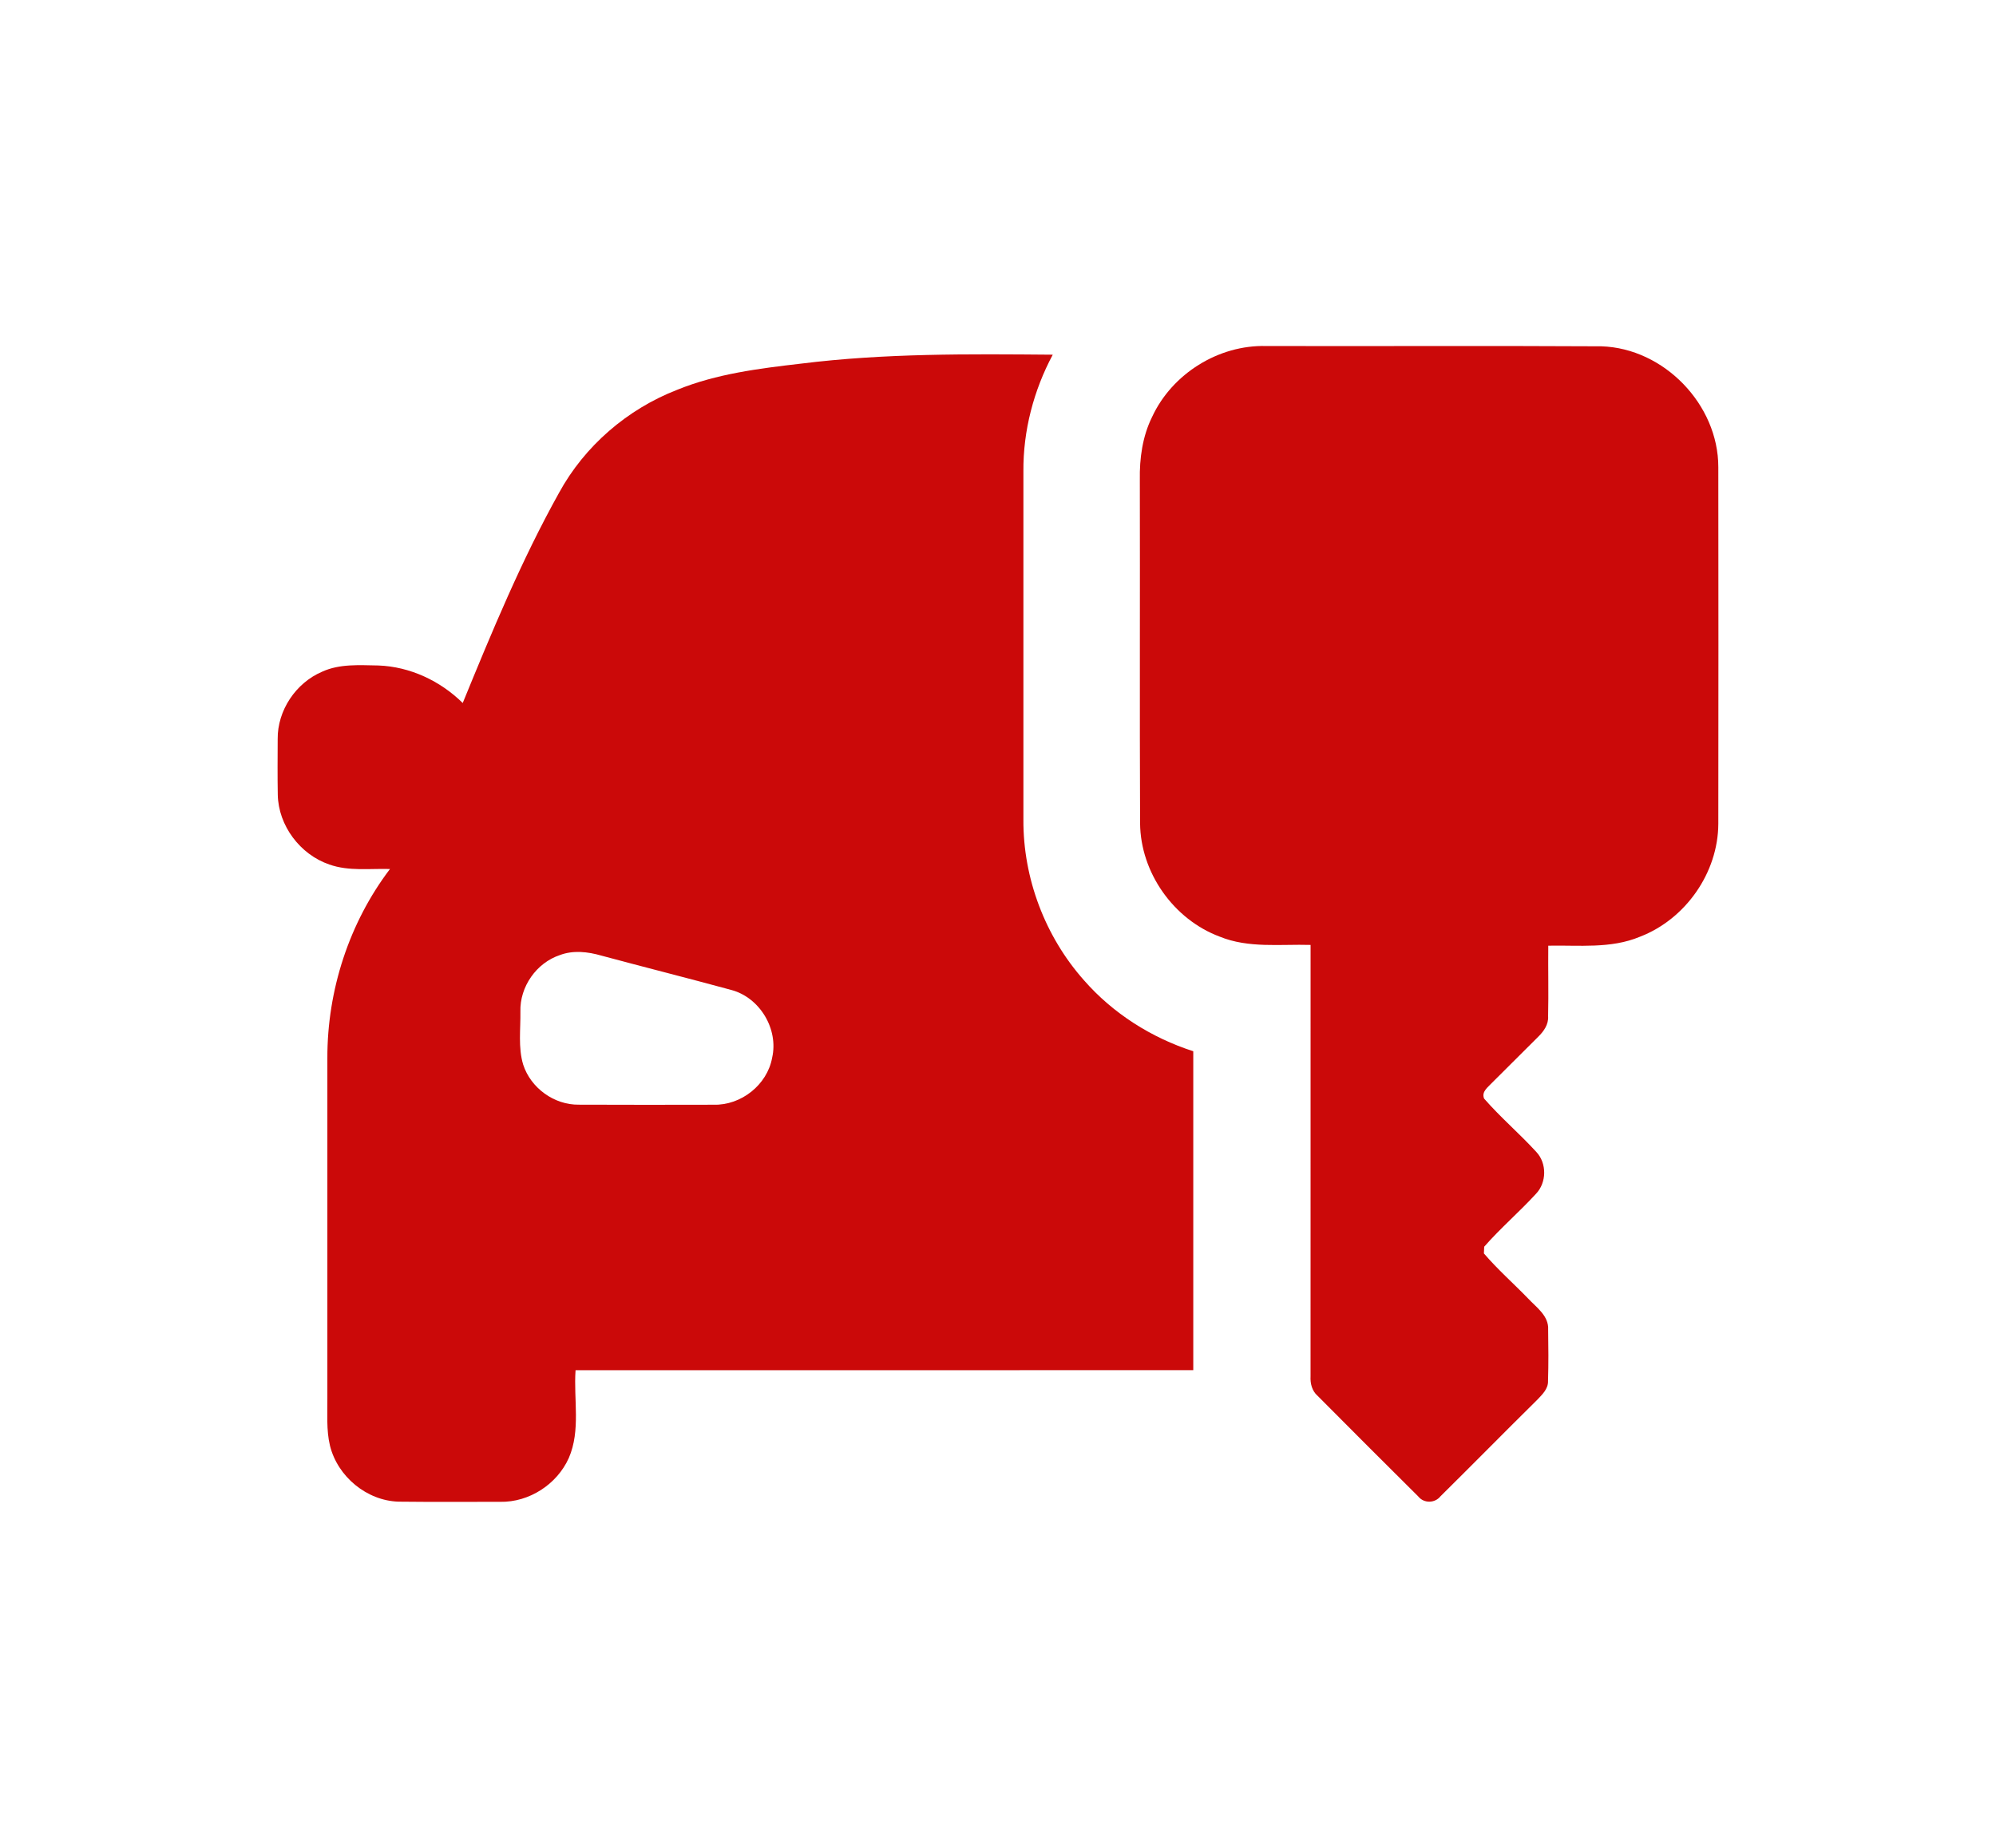
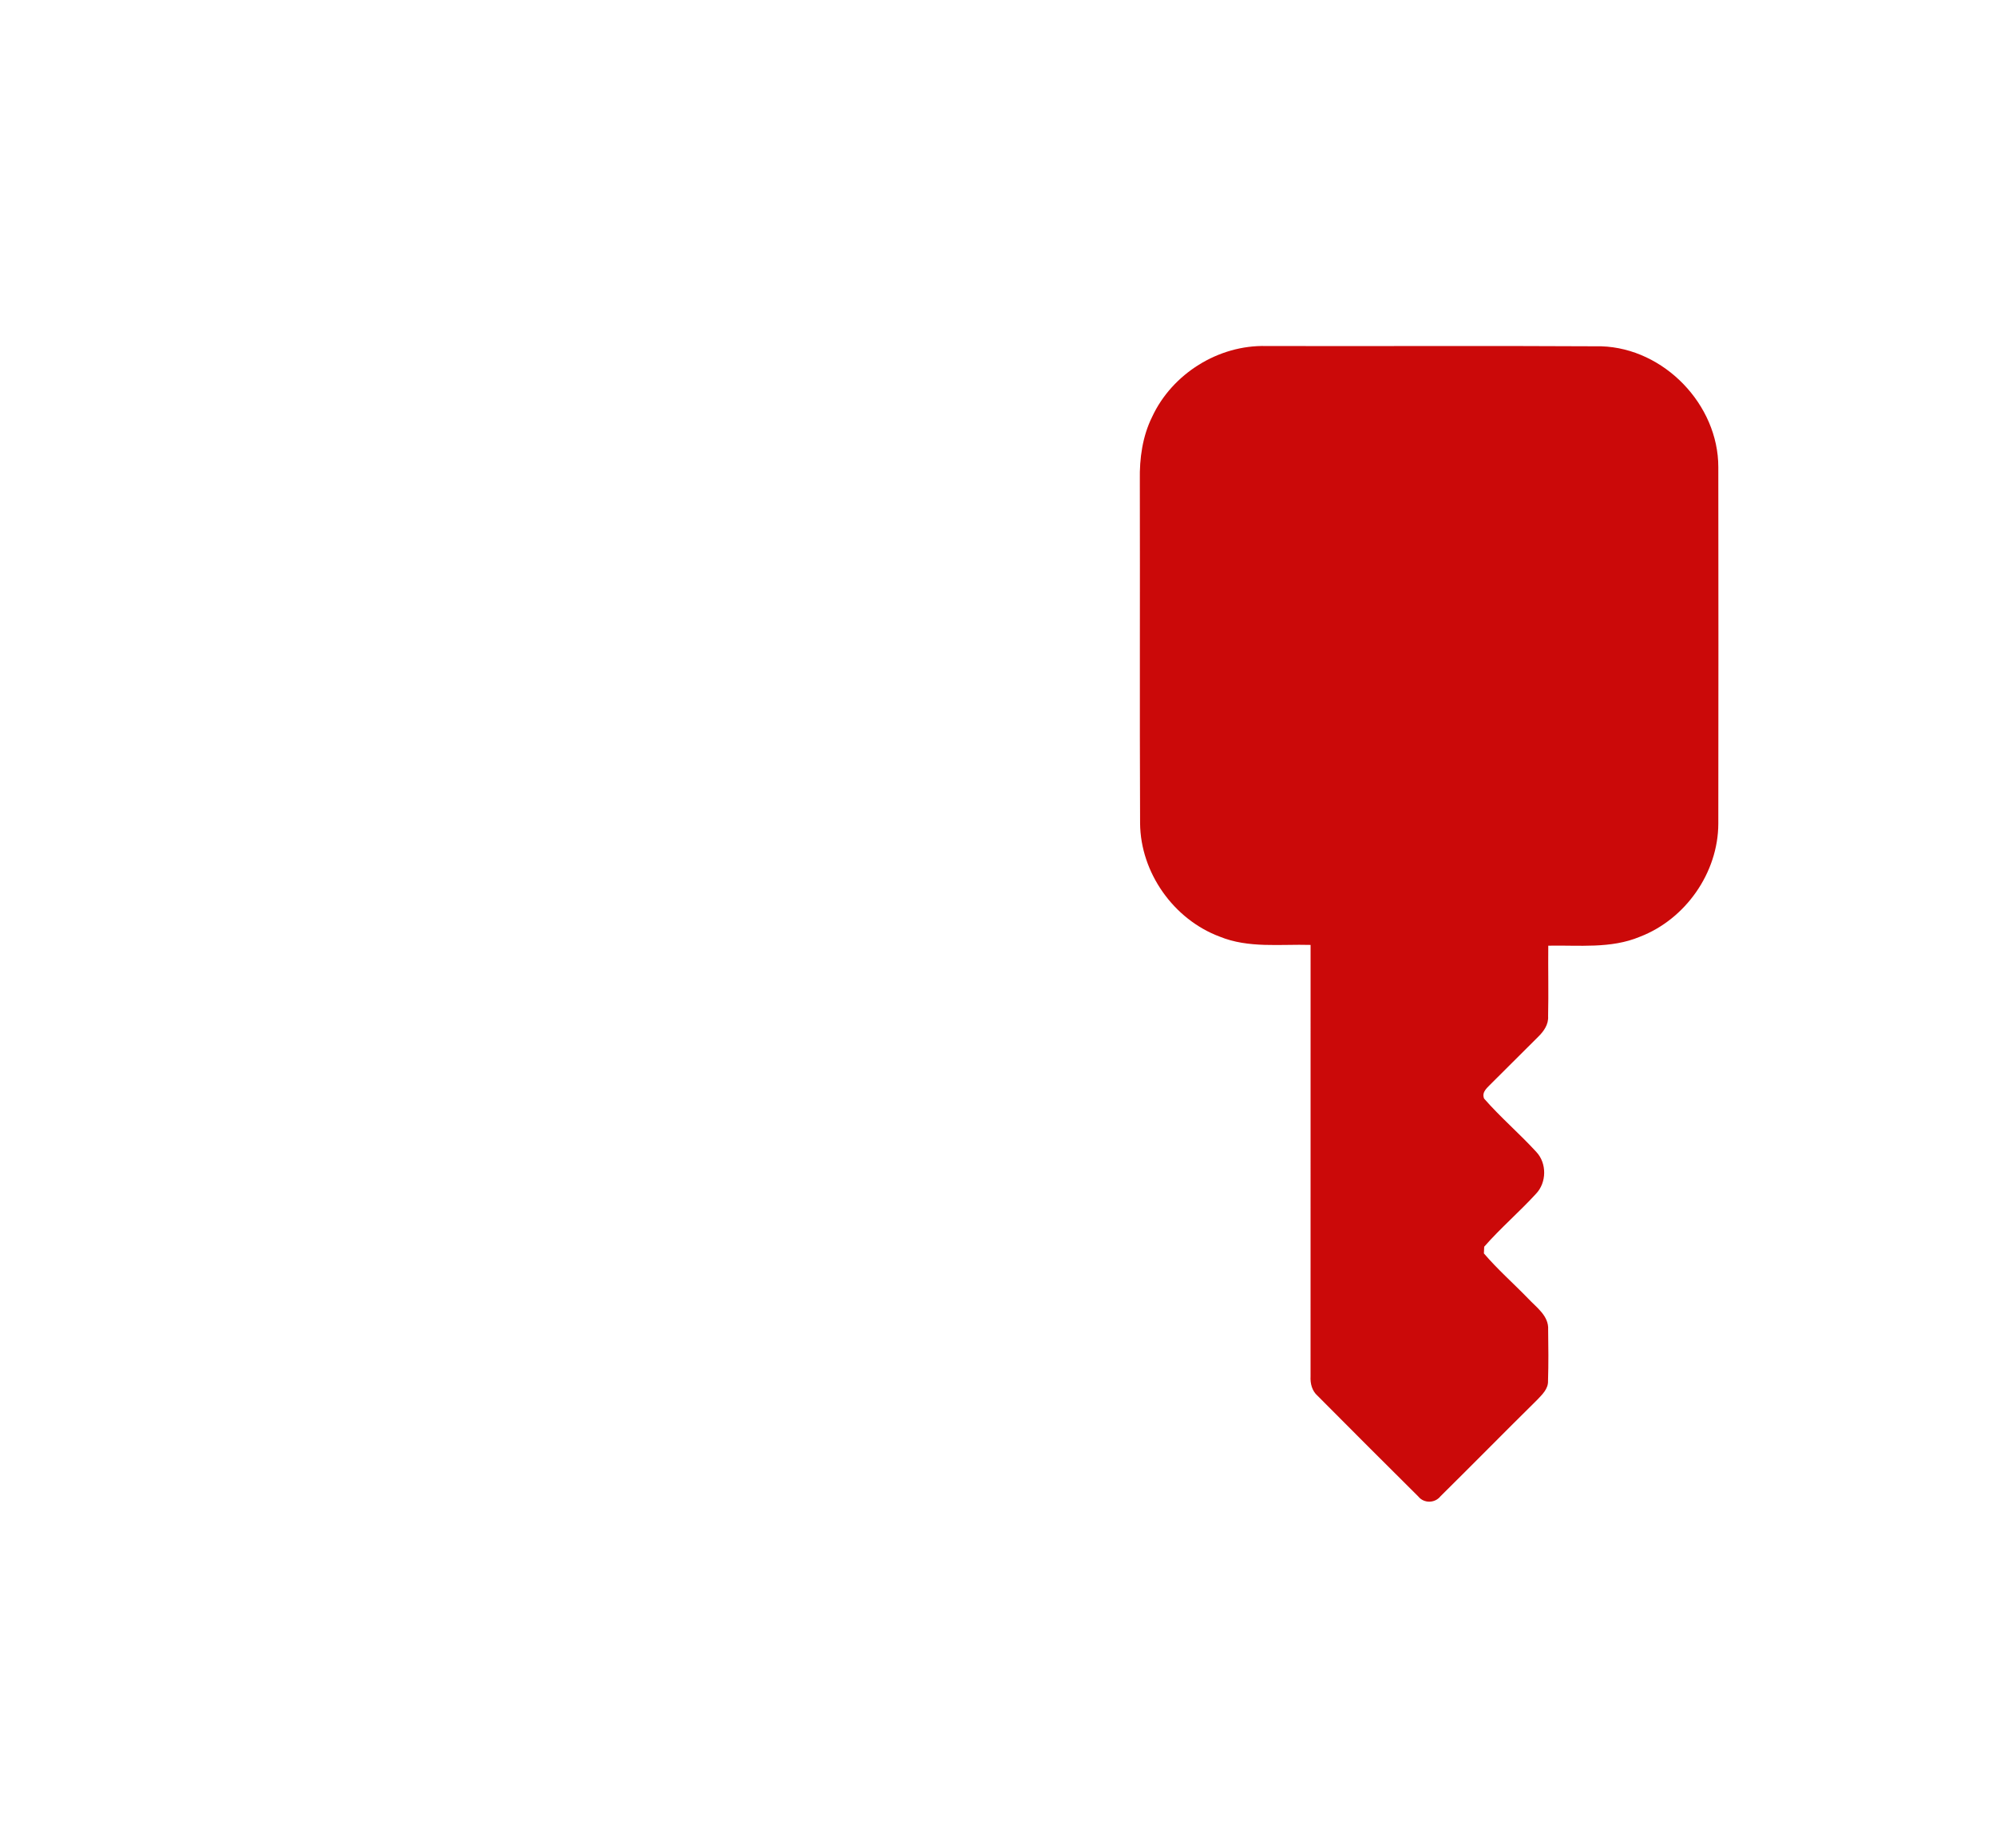
<svg xmlns="http://www.w3.org/2000/svg" version="1.1" x="0" y="0" width="270" height="250" viewBox="0, 0, 270, 250">
  <g id="#000000ff">
    <path d="M155.846,56.405 C158.549,50.57 164.826,46.644 171.268,46.814 C186.389,46.848 201.51,46.768 216.631,46.853 C225.089,47.125 232.443,54.734 232.437,63.198 C232.46,79.277 232.454,95.361 232.437,111.439 C232.42,118.068 228.001,124.368 221.826,126.736 C217.906,128.379 213.577,127.858 209.436,127.943 C209.402,131.127 209.487,134.311 209.413,137.495 C209.487,138.611 208.818,139.54 208.059,140.282 C205.985,142.361 203.901,144.435 201.816,146.503 C201.272,147.103 200.371,147.687 200.756,148.633 C202.966,151.165 205.544,153.363 207.815,155.845 C209.266,157.38 209.226,160.009 207.764,161.522 C205.515,163.98 202.96,166.162 200.768,168.671 C200.756,168.898 200.739,169.351 200.728,169.578 C202.581,171.748 204.739,173.64 206.722,175.691 C207.849,176.898 209.526,178.031 209.419,179.895 C209.453,182.2 209.475,184.512 209.402,186.823 C209.447,187.906 208.603,188.682 207.923,189.401 C203.538,193.73 199.221,198.12 194.842,202.449 C194.094,203.389 192.604,203.412 191.85,202.46 C187.295,197.939 182.752,193.39 178.225,188.835 C177.471,188.172 177.228,187.18 177.279,186.217 C177.284,166.756 177.279,147.301 177.284,127.841 C173.183,127.722 168.894,128.316 164.99,126.719 C158.753,124.39 154.283,118.068 154.22,111.4 C154.152,95.916 154.22,80.432 154.186,64.943 C154.135,62.025 154.538,59.045 155.846,56.405 z" fill="#CB0909" />
-     <path d="M108.33,49.199 C119.639,47.788 131.037,47.89 142.408,47.986 C139.819,52.825 138.391,58.286 138.436,63.782 C138.436,79.486 138.436,95.191 138.436,110.895 C138.391,118.821 141.371,126.702 146.629,132.622 C150.549,137.109 155.756,140.401 161.415,142.225 C161.421,156.61 161.421,170.989 161.415,185.373 C133.564,185.384 105.713,185.373 77.856,185.379 C77.578,189.322 78.57,193.514 76.944,197.253 C75.352,200.817 71.573,203.264 67.664,203.185 C63.081,203.174 58.492,203.219 53.908,203.163 C49.603,203.032 45.676,199.769 44.64,195.605 C44.118,193.458 44.317,191.225 44.283,189.039 C44.288,173.731 44.283,158.428 44.283,143.126 C44.266,133.993 47.223,124.849 52.753,117.569 C50.022,117.49 47.183,117.892 44.555,116.963 C40.6,115.615 37.654,111.705 37.575,107.513 C37.53,105.009 37.552,102.499 37.563,100.001 C37.518,96.109 40.022,92.381 43.592,90.868 C45.965,89.786 48.645,89.996 51.178,90.035 C55.461,90.188 59.562,92.12 62.593,95.111 C66.542,85.469 70.536,75.804 75.613,66.688 C79.08,60.331 84.87,55.346 91.612,52.734 C96.932,50.57 102.671,49.856 108.33,49.199 M75.726,129.217 C72.553,130.277 70.298,133.506 70.395,136.86 C70.434,139.239 70.072,141.71 70.769,144.027 C71.788,147.199 74.967,149.505 78.309,149.454 C84.383,149.483 90.456,149.471 96.535,149.46 C100.251,149.562 103.787,146.769 104.45,143.098 C105.333,139.222 102.784,134.979 98.954,133.942 C93.09,132.345 87.193,130.86 81.323,129.28 C79.51,128.758 77.533,128.532 75.726,129.217 z" fill="#CB0909" />
  </g>
</svg>